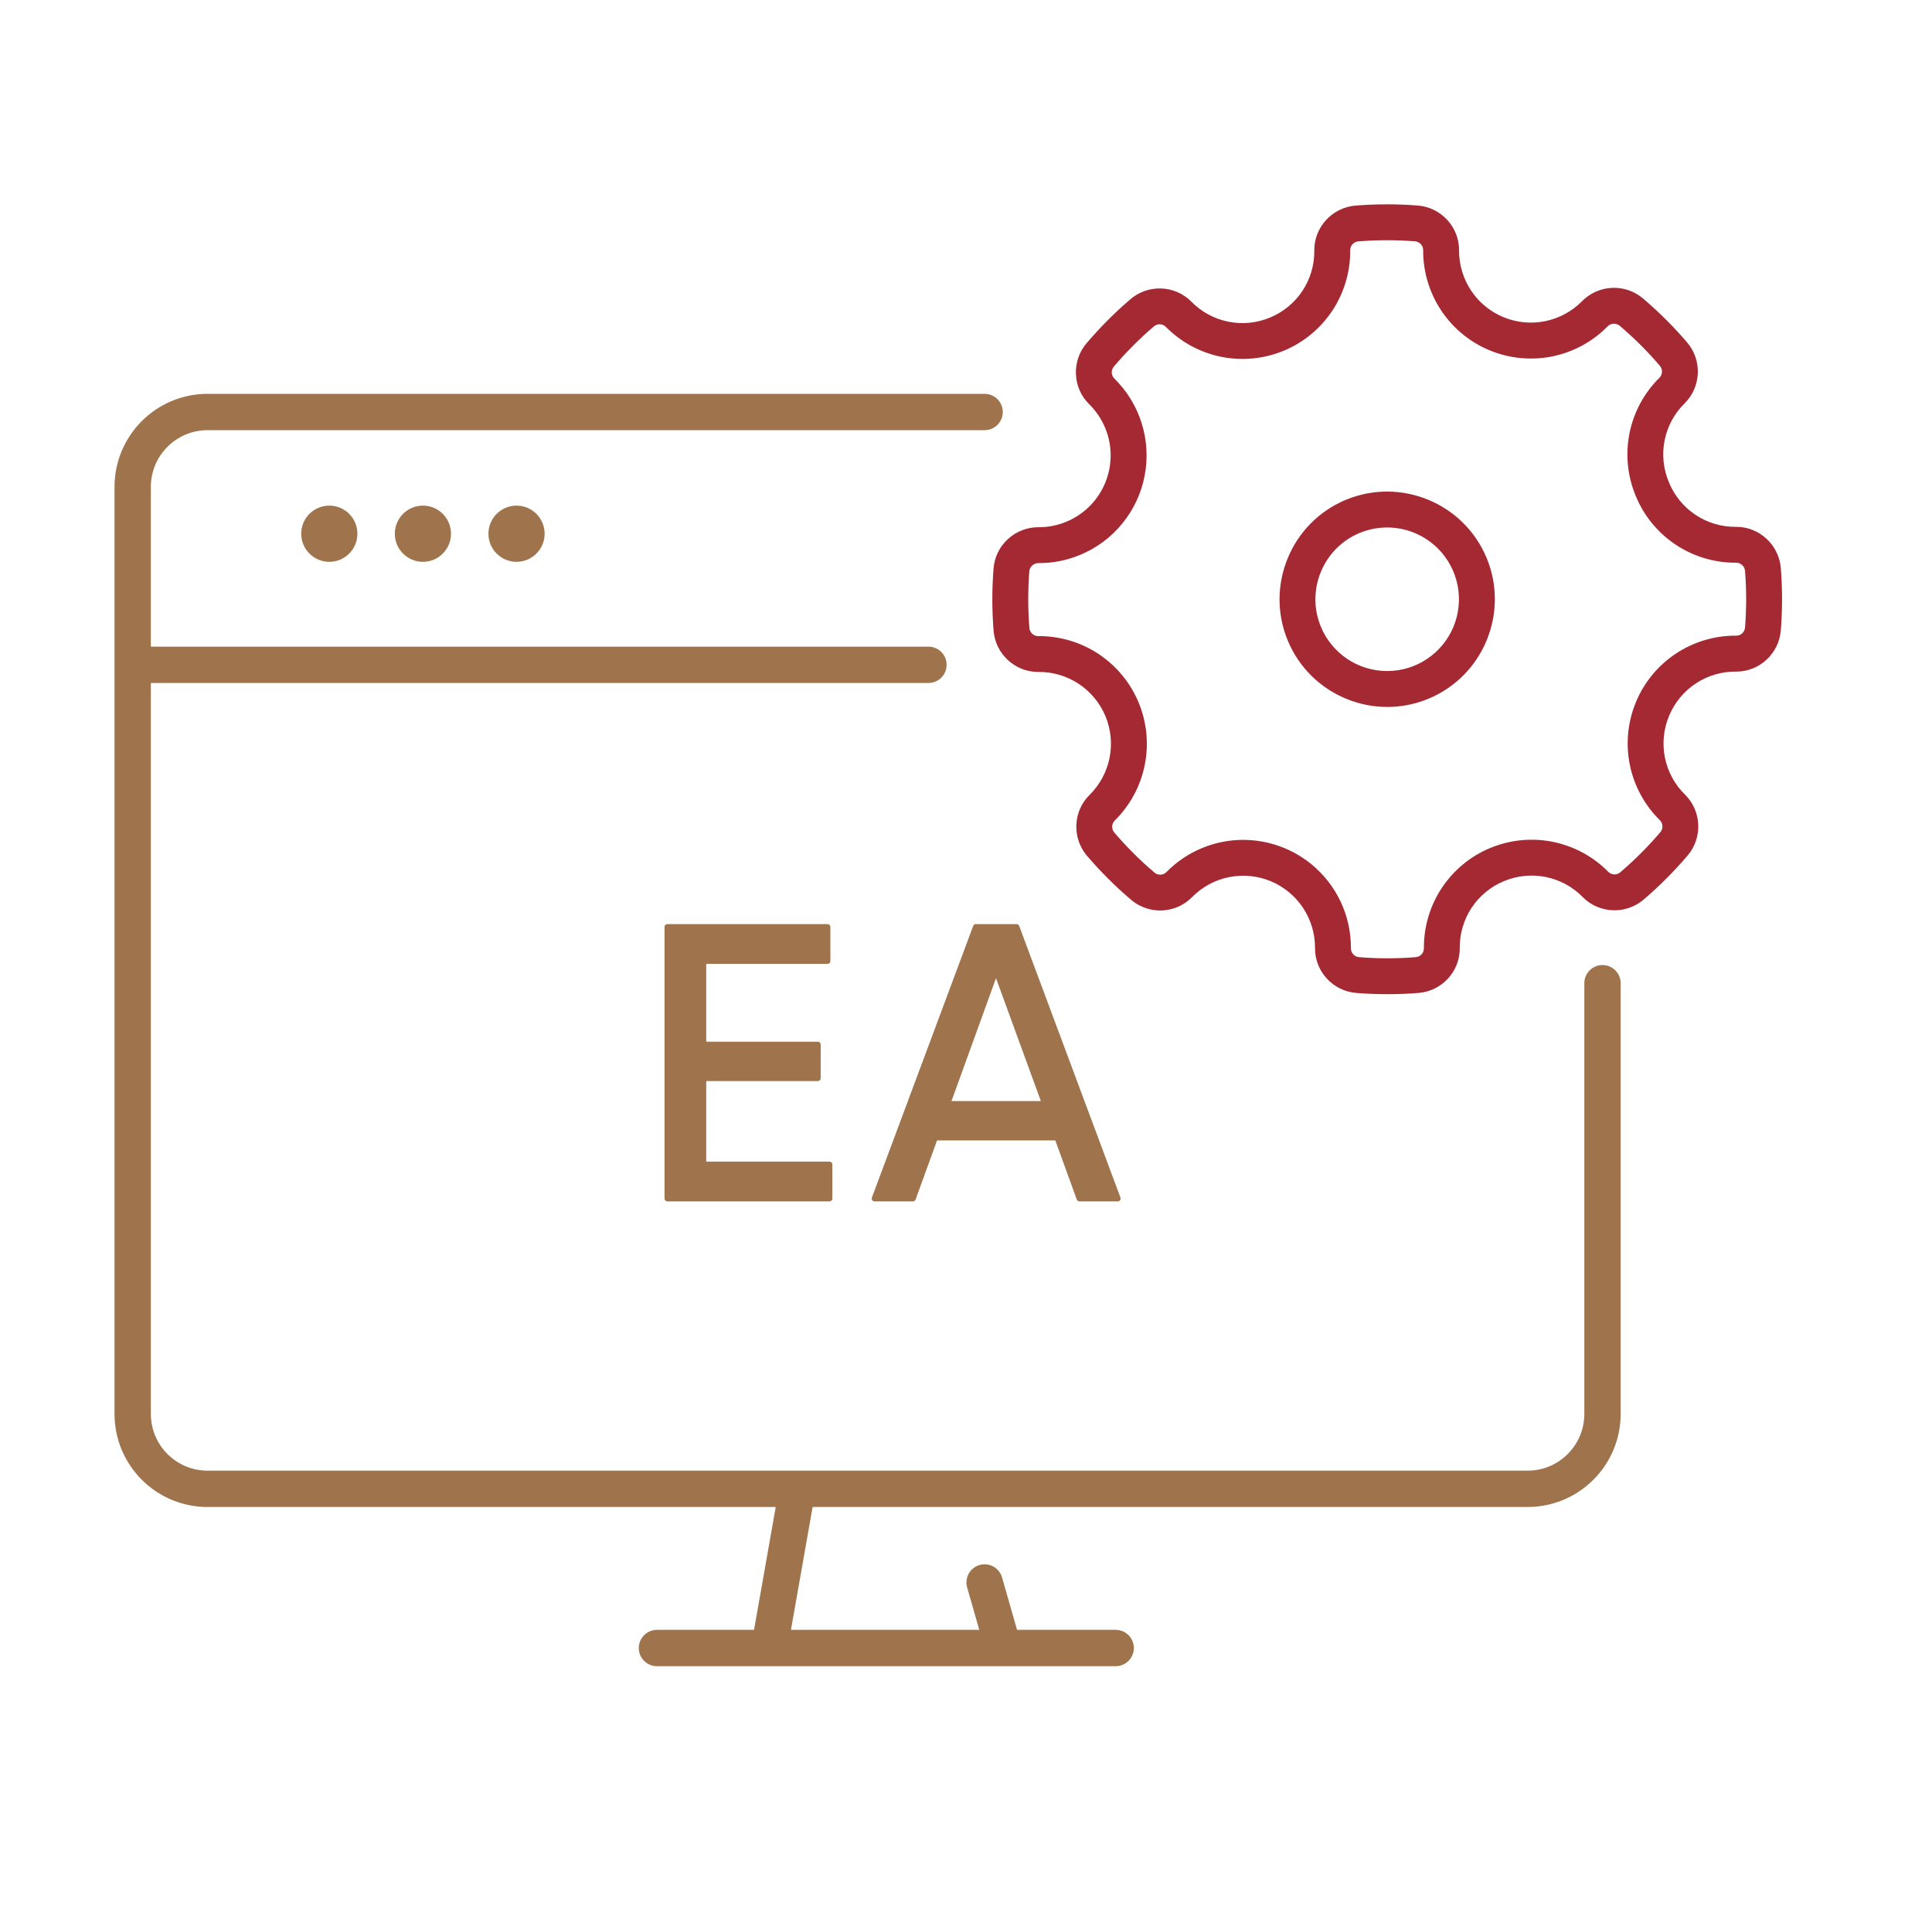
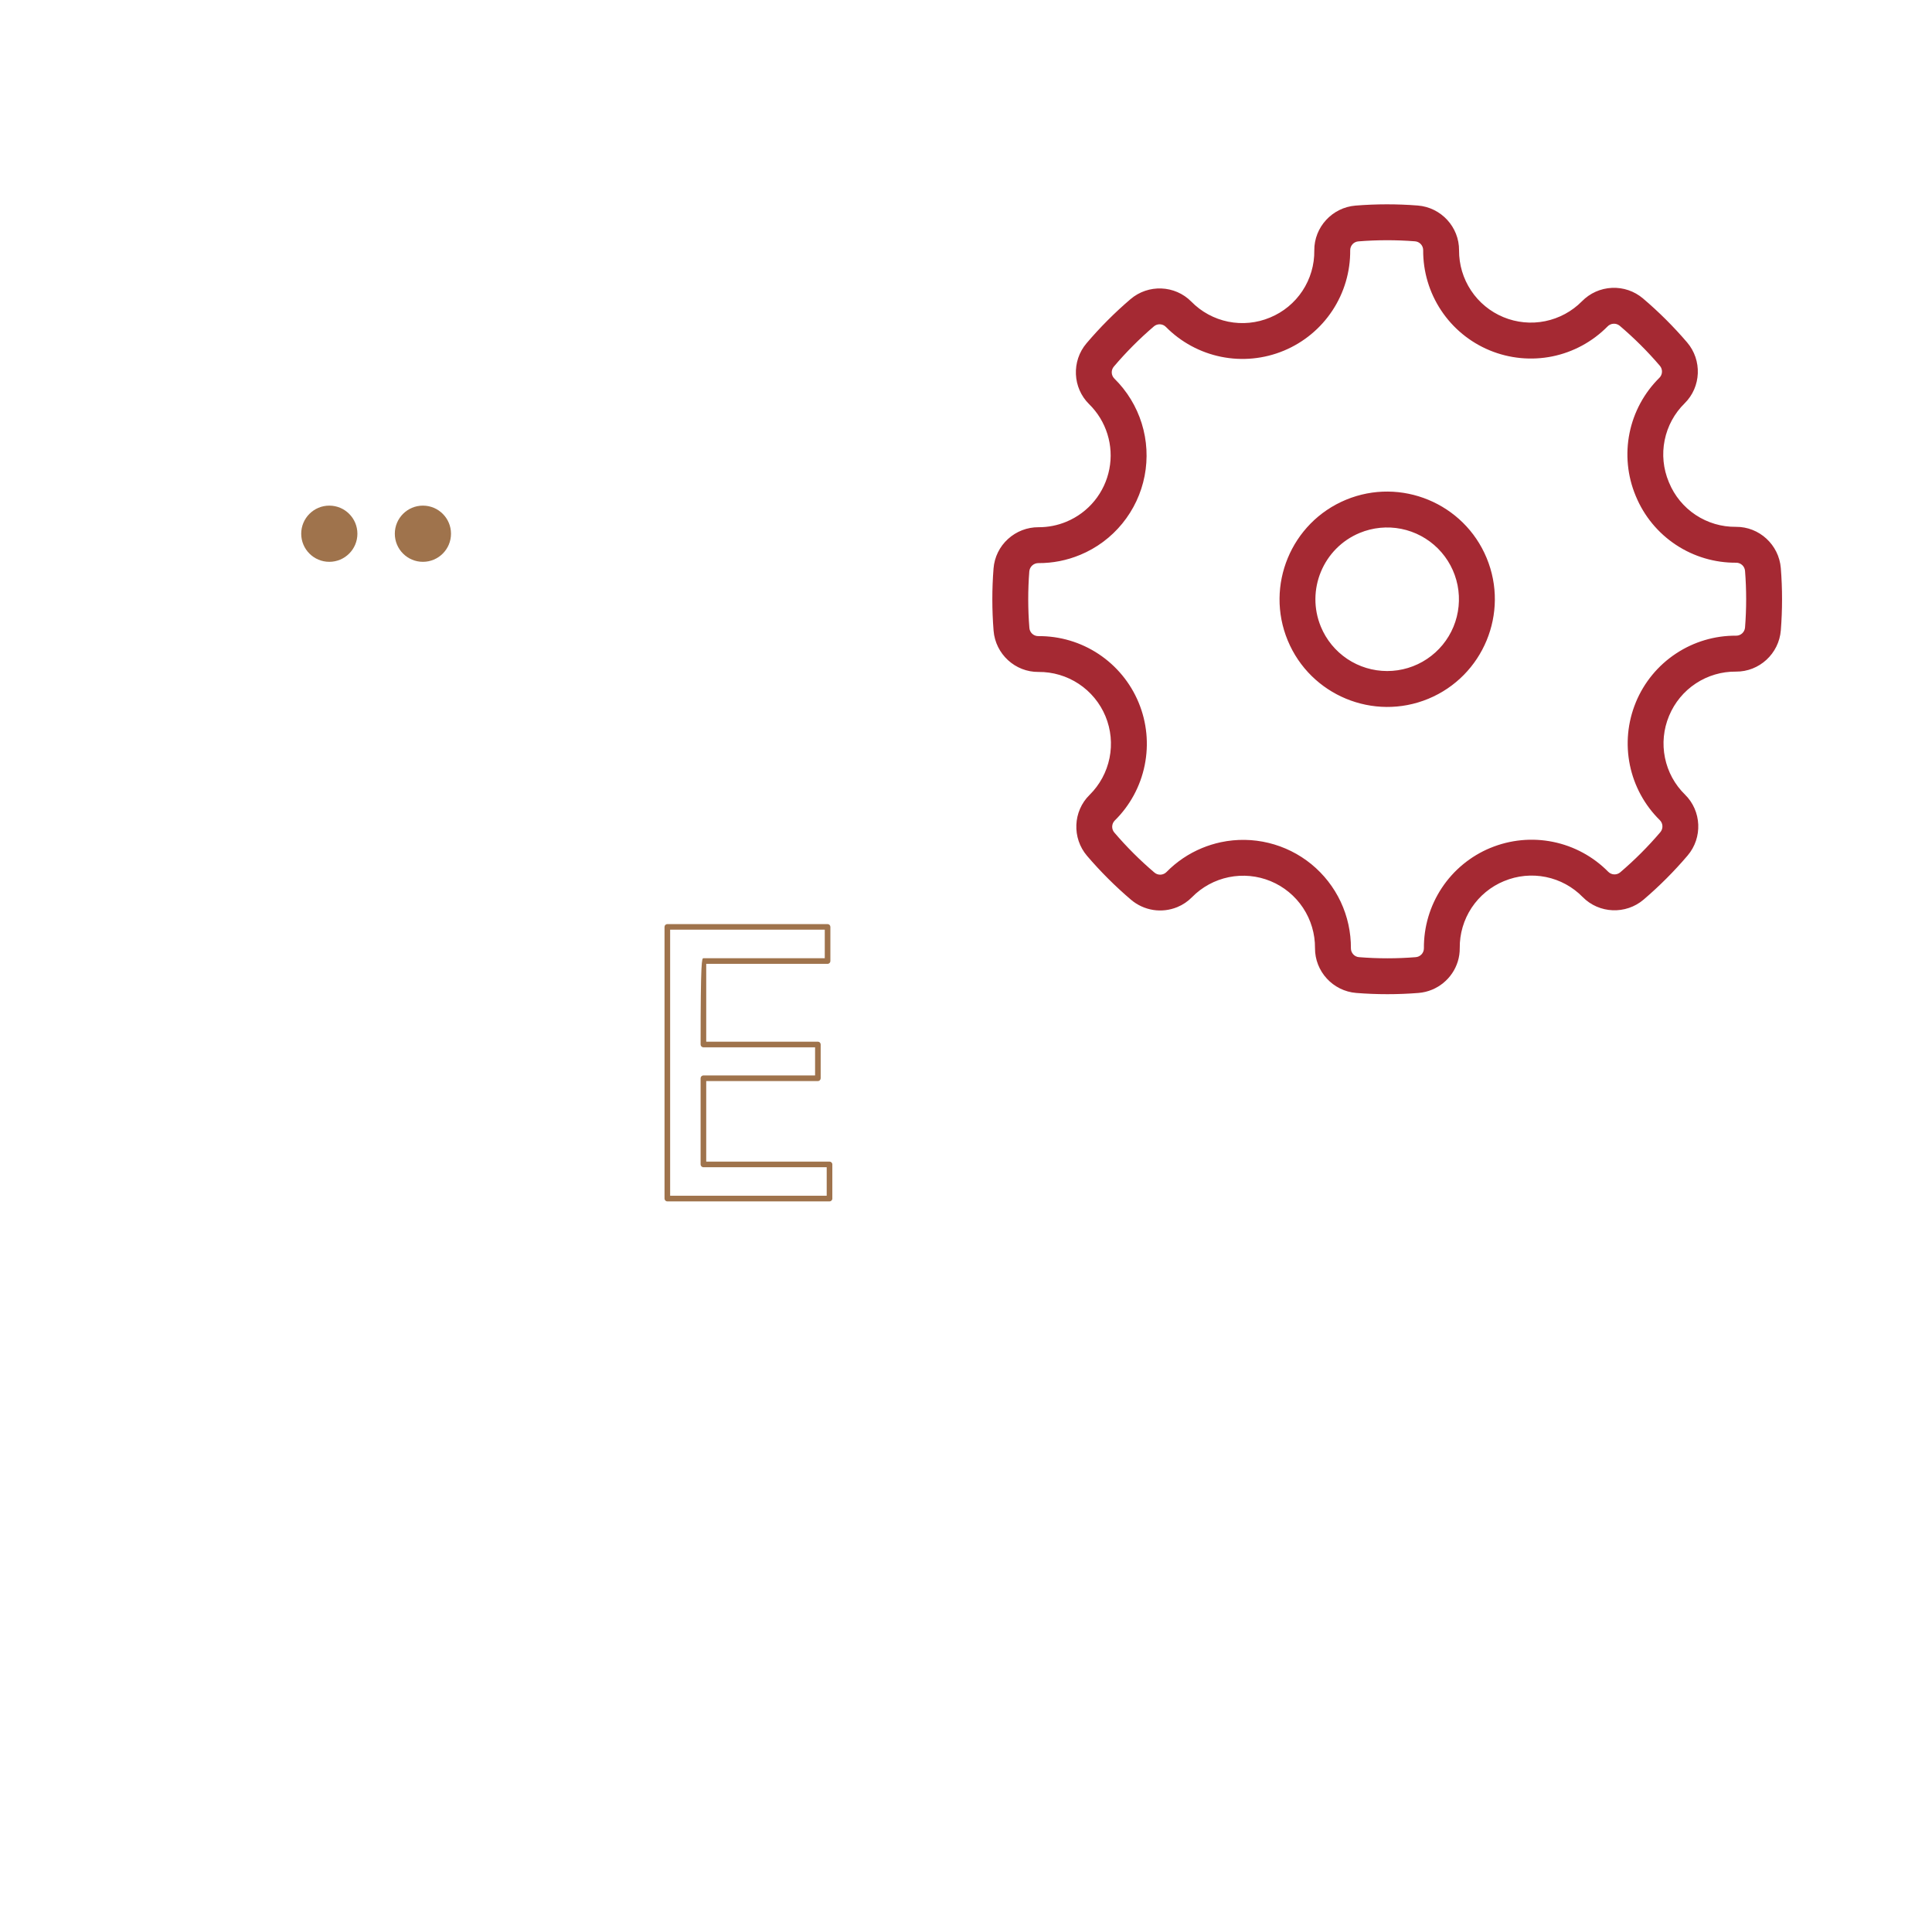
<svg xmlns="http://www.w3.org/2000/svg" width="87" height="86" viewBox="0 0 87 86" fill="none">
  <g clip-path="url(#clip0_2834_78)">
    <path d="M64.486 44.557C64.292 44.638 64.086 44.687 63.876 44.704C62.944 44.778 62.006 44.778 61.074 44.704C60.024 44.621 59.208 43.734 59.216 42.684C59.221 42.04 59.033 41.409 58.677 40.872C58.321 40.336 57.813 39.917 57.218 39.671C56.623 39.425 55.967 39.363 55.336 39.491C54.705 39.62 54.127 39.934 53.676 40.394C53.489 40.584 53.266 40.735 53.019 40.837C52.675 40.979 52.299 41.024 51.931 40.967C51.564 40.909 51.219 40.751 50.935 40.511C50.223 39.905 49.559 39.243 48.951 38.532C48.266 37.73 48.315 36.525 49.063 35.789C49.522 35.337 49.835 34.758 49.963 34.127C50.091 33.496 50.027 32.84 49.78 32.245C49.533 31.651 49.114 31.143 48.577 30.788C48.039 30.433 47.408 30.246 46.764 30.252C45.714 30.262 44.826 29.446 44.742 28.395C44.668 27.462 44.667 26.526 44.74 25.593C44.78 25.083 45.013 24.608 45.392 24.265C45.768 23.922 46.259 23.733 46.767 23.736C47.197 23.738 47.623 23.654 48.019 23.489C48.512 23.285 48.948 22.961 49.285 22.548C49.623 22.134 49.853 21.643 49.955 21.118C50.057 20.594 50.027 20.053 49.868 19.543C49.709 19.032 49.426 18.57 49.045 18.196C48.297 17.461 48.245 16.257 48.927 15.455C49.533 14.742 50.194 14.078 50.906 13.47C51.707 12.784 52.911 12.833 53.647 13.58C54.098 14.04 54.676 14.354 55.308 14.482C55.939 14.61 56.594 14.546 57.189 14.297L57.194 14.295C57.789 14.05 58.297 13.631 58.652 13.093C59.007 12.555 59.193 11.923 59.184 11.278C59.174 10.229 59.99 9.341 61.041 9.256C61.973 9.181 62.911 9.18 63.843 9.253C64.893 9.335 65.71 10.221 65.703 11.27C65.699 11.913 65.887 12.543 66.243 13.079C66.598 13.615 67.106 14.032 67.7 14.278C68.294 14.524 68.948 14.588 69.579 14.46C70.209 14.332 70.787 14.02 71.239 13.562C71.596 13.198 72.078 12.983 72.587 12.96C73.096 12.936 73.595 13.106 73.984 13.435C74.698 14.041 75.362 14.703 75.971 15.414C76.657 16.215 76.609 17.42 75.862 18.157C75.402 18.608 75.088 19.187 74.961 19.819C74.833 20.451 74.899 21.107 75.148 21.701L75.158 21.724C75.403 22.32 75.821 22.829 76.358 23.184C76.896 23.54 77.527 23.726 78.172 23.719C79.221 23.71 80.108 24.527 80.192 25.578C80.266 26.511 80.266 27.448 80.192 28.381C80.108 29.43 79.221 30.246 78.172 30.237C77.53 30.23 76.901 30.416 76.365 30.769C75.829 31.122 75.411 31.628 75.164 32.22C75.162 32.225 75.16 32.23 75.158 32.234C74.91 32.829 74.846 33.484 74.975 34.116C75.103 34.747 75.418 35.326 75.879 35.776C76.627 36.512 76.678 37.715 75.995 38.517C75.388 39.229 74.727 39.892 74.015 40.5C73.213 41.185 72.008 41.135 71.272 40.388C70.822 39.927 70.243 39.612 69.612 39.484C68.981 39.356 68.325 39.42 67.731 39.668H67.729C67.133 39.913 66.624 40.332 66.268 40.869C65.913 41.407 65.727 42.039 65.734 42.684C65.742 43.519 65.227 44.252 64.486 44.557ZM54.126 38.182C54.401 38.068 54.686 37.98 54.978 37.917C55.687 37.767 56.422 37.778 57.126 37.949C57.831 38.12 58.489 38.447 59.051 38.905C59.612 39.364 60.064 39.943 60.373 40.599C60.681 41.256 60.838 41.973 60.833 42.698C60.833 42.799 60.872 42.895 60.941 42.969C61.009 43.042 61.103 43.087 61.204 43.093C62.051 43.161 62.902 43.161 63.749 43.093C63.849 43.086 63.943 43.042 64.012 42.968C64.081 42.895 64.119 42.799 64.12 42.698C64.111 41.732 64.391 40.785 64.924 39.979C65.457 39.173 66.219 38.545 67.111 38.175H67.113C68.005 37.806 68.987 37.71 69.933 37.902C70.879 38.094 71.747 38.564 72.424 39.252C72.496 39.322 72.591 39.364 72.692 39.367C72.792 39.37 72.89 39.335 72.966 39.269C73.612 38.717 74.214 38.115 74.765 37.468C74.83 37.392 74.865 37.294 74.861 37.193C74.858 37.093 74.817 36.998 74.746 36.927C74.059 36.252 73.589 35.388 73.395 34.444C73.202 33.501 73.293 32.522 73.659 31.631L73.665 31.614C74.035 30.721 74.662 29.959 75.468 29.426C76.273 28.892 77.219 28.611 78.185 28.619C78.285 28.619 78.382 28.581 78.455 28.512C78.528 28.444 78.573 28.35 78.581 28.25C78.648 27.403 78.648 26.552 78.581 25.704C78.573 25.604 78.529 25.51 78.456 25.442C78.382 25.373 78.286 25.334 78.185 25.334C77.219 25.342 76.272 25.061 75.467 24.528C74.661 23.995 74.033 23.233 73.664 22.34L73.655 22.319C73.284 21.427 73.189 20.445 73.379 19.499C73.57 18.552 74.04 17.685 74.727 17.006C74.798 16.935 74.838 16.839 74.841 16.739C74.844 16.639 74.809 16.541 74.743 16.465C74.19 15.819 73.586 15.218 72.938 14.667C72.859 14.602 72.76 14.569 72.658 14.575C72.556 14.58 72.46 14.624 72.39 14.697C71.712 15.384 70.845 15.854 69.9 16.046C68.954 16.237 67.972 16.142 67.081 15.773C66.189 15.404 65.428 14.777 64.895 13.973C64.362 13.169 64.08 12.224 64.087 11.259C64.086 11.159 64.048 11.062 63.979 10.989C63.911 10.916 63.817 10.871 63.717 10.864C62.87 10.798 62.018 10.799 61.171 10.867C61.071 10.874 60.977 10.919 60.908 10.992C60.84 11.066 60.801 11.162 60.801 11.263C60.81 12.229 60.531 13.176 59.999 13.982C59.467 14.788 58.706 15.417 57.813 15.788L57.808 15.79C56.916 16.16 55.934 16.255 54.988 16.063C54.042 15.871 53.175 15.401 52.497 14.714C52.426 14.643 52.331 14.603 52.231 14.6C52.131 14.597 52.033 14.631 51.958 14.697C51.312 15.25 50.71 15.854 50.16 16.502C50.094 16.578 50.06 16.675 50.063 16.776C50.067 16.876 50.108 16.971 50.179 17.042C50.751 17.604 51.175 18.298 51.413 19.063C51.651 19.828 51.696 20.64 51.543 21.426C51.391 22.213 51.045 22.949 50.538 23.57C50.032 24.191 49.379 24.676 48.639 24.982H48.637C48.043 25.23 47.404 25.355 46.761 25.352C46.658 25.351 46.56 25.388 46.484 25.456C46.408 25.524 46.361 25.619 46.351 25.72C46.285 26.568 46.286 27.42 46.354 28.268C46.361 28.368 46.406 28.462 46.479 28.531C46.552 28.6 46.649 28.638 46.749 28.639C47.715 28.63 48.662 28.909 49.468 29.442C50.274 29.975 50.903 30.736 51.273 31.628C51.644 32.52 51.739 33.503 51.547 34.45C51.356 35.397 50.886 36.265 50.197 36.943C50.127 37.014 50.086 37.11 50.083 37.21C50.08 37.311 50.115 37.409 50.181 37.484C50.733 38.13 51.336 38.732 51.983 39.282C52.059 39.348 52.157 39.382 52.257 39.379C52.358 39.375 52.453 39.334 52.524 39.264C52.98 38.799 53.524 38.431 54.126 38.182ZM64.322 31.459C61.852 32.481 59.011 31.305 57.988 28.835C56.965 26.365 58.142 23.523 60.611 22.5C63.081 21.478 65.923 22.654 66.946 25.124C67.969 27.594 66.792 30.435 64.322 31.459ZM61.229 23.993C59.583 24.675 58.798 26.569 59.48 28.216C59.724 28.807 60.139 29.311 60.67 29.667C61.202 30.022 61.827 30.211 62.466 30.211C63.105 30.211 63.73 30.022 64.261 29.666C64.793 29.311 65.207 28.807 65.452 28.216C65.696 27.625 65.76 26.976 65.636 26.349C65.511 25.722 65.203 25.146 64.751 24.694C64.299 24.242 63.723 23.934 63.096 23.809C62.469 23.685 61.819 23.749 61.229 23.993Z" fill="#A52933" />
-     <path d="M44.338 18.549H9.348C7.485 18.549 5.975 20.059 5.975 21.922V29.931M72.162 44.265V63.657C72.162 65.519 70.652 67.029 68.789 67.029H35.907M5.975 29.931V63.657C5.975 65.519 7.485 67.029 9.348 67.029H35.907M5.975 29.931H41.809M35.907 67.029L34.642 74.196M29.583 74.196H45.181M50.24 74.196H45.181M44.338 71.245L45.181 74.196" stroke="#9F734C" stroke-width="1.636" stroke-linecap="round" stroke-linejoin="round" />
-     <path d="M48.608 53.961L47.612 51.218H42.108L41.112 53.961H39.382L43.942 41.73H45.777L50.337 53.961H48.608ZM42.667 49.697H47.052L44.851 43.669L42.667 49.697Z" fill="#9F734C" />
-     <path d="M31.676 52.423H37.355V53.961H30.051V41.73H37.267V43.267H31.676V47.024H36.83V48.544H31.676V52.423Z" fill="#9F734C" />
-     <path d="M45.776 41.604L45.814 41.609C45.851 41.621 45.881 41.649 45.895 41.686L50.455 53.916C50.469 53.955 50.465 53.999 50.441 54.033C50.417 54.067 50.379 54.087 50.337 54.088H48.607C48.554 54.088 48.506 54.054 48.488 54.004L47.523 51.344H42.196L41.23 54.004C41.212 54.054 41.164 54.088 41.111 54.088H39.381C39.34 54.088 39.301 54.067 39.278 54.033C39.254 53.999 39.248 53.955 39.263 53.916L43.824 41.686L43.842 41.652C43.866 41.622 43.902 41.604 43.942 41.604H45.776ZM39.564 53.834H41.022L41.988 51.175L42.007 51.14C42.031 51.11 42.067 51.092 42.107 51.091H47.611L47.65 51.097C47.686 51.109 47.716 51.137 47.73 51.175L48.695 53.834H50.154L45.688 41.856H44.03L39.564 53.834ZM44.85 43.543C44.903 43.543 44.95 43.576 44.969 43.626L47.17 49.654C47.185 49.693 47.179 49.736 47.156 49.77C47.132 49.804 47.093 49.824 47.052 49.824H42.667C42.625 49.824 42.587 49.804 42.563 49.77C42.539 49.736 42.533 49.693 42.547 49.654L44.732 43.626L44.75 43.592C44.773 43.562 44.81 43.543 44.85 43.543ZM42.847 49.571H46.871L44.851 44.039L42.847 49.571Z" fill="#9F734C" />
-     <path d="M37.267 41.604C37.337 41.604 37.393 41.66 37.393 41.73V43.268C37.393 43.337 37.337 43.394 37.267 43.394H31.802V46.898H36.83C36.9 46.898 36.956 46.954 36.956 47.024V48.544C36.956 48.614 36.9 48.671 36.83 48.671H31.802V52.297H37.354C37.424 52.297 37.481 52.354 37.481 52.424V53.961C37.481 54.031 37.424 54.088 37.354 54.088H30.051C29.981 54.088 29.924 54.031 29.924 53.961V41.73C29.924 41.66 29.981 41.604 30.051 41.604H37.267ZM30.177 53.834H37.227V52.55H31.675C31.606 52.55 31.55 52.493 31.549 52.424V48.544C31.55 48.474 31.606 48.418 31.675 48.418H36.704V47.151H31.675C31.606 47.151 31.549 47.094 31.549 47.024V43.268C31.549 43.198 31.606 43.141 31.675 43.141H37.14V41.856H30.177V53.834Z" fill="#9F734C" />
+     <path d="M37.267 41.604C37.337 41.604 37.393 41.66 37.393 41.73V43.268C37.393 43.337 37.337 43.394 37.267 43.394H31.802V46.898H36.83C36.9 46.898 36.956 46.954 36.956 47.024V48.544C36.956 48.614 36.9 48.671 36.83 48.671H31.802V52.297H37.354C37.424 52.297 37.481 52.354 37.481 52.424V53.961C37.481 54.031 37.424 54.088 37.354 54.088H30.051C29.981 54.088 29.924 54.031 29.924 53.961V41.73C29.924 41.66 29.981 41.604 30.051 41.604H37.267ZM30.177 53.834H37.227V52.55H31.675C31.606 52.55 31.55 52.493 31.549 52.424V48.544C31.55 48.474 31.606 48.418 31.675 48.418H36.704V47.151H31.675C31.606 47.151 31.549 47.094 31.549 47.024C31.549 43.198 31.606 43.141 31.675 43.141H37.14V41.856H30.177V53.834Z" fill="#9F734C" />
    <circle cx="14.829" cy="24.029" r="1.265" fill="#9F734C" />
    <circle cx="19.044" cy="24.029" r="1.265" fill="#9F734C" />
-     <circle cx="23.26" cy="24.029" r="1.265" fill="#9F734C" />
  </g>
  <defs>
    <clipPath id="clip0_2834_78">
      <rect width="86" height="86" fill="white" transform="translate(0.074)" />
    </clipPath>
  </defs>
</svg>